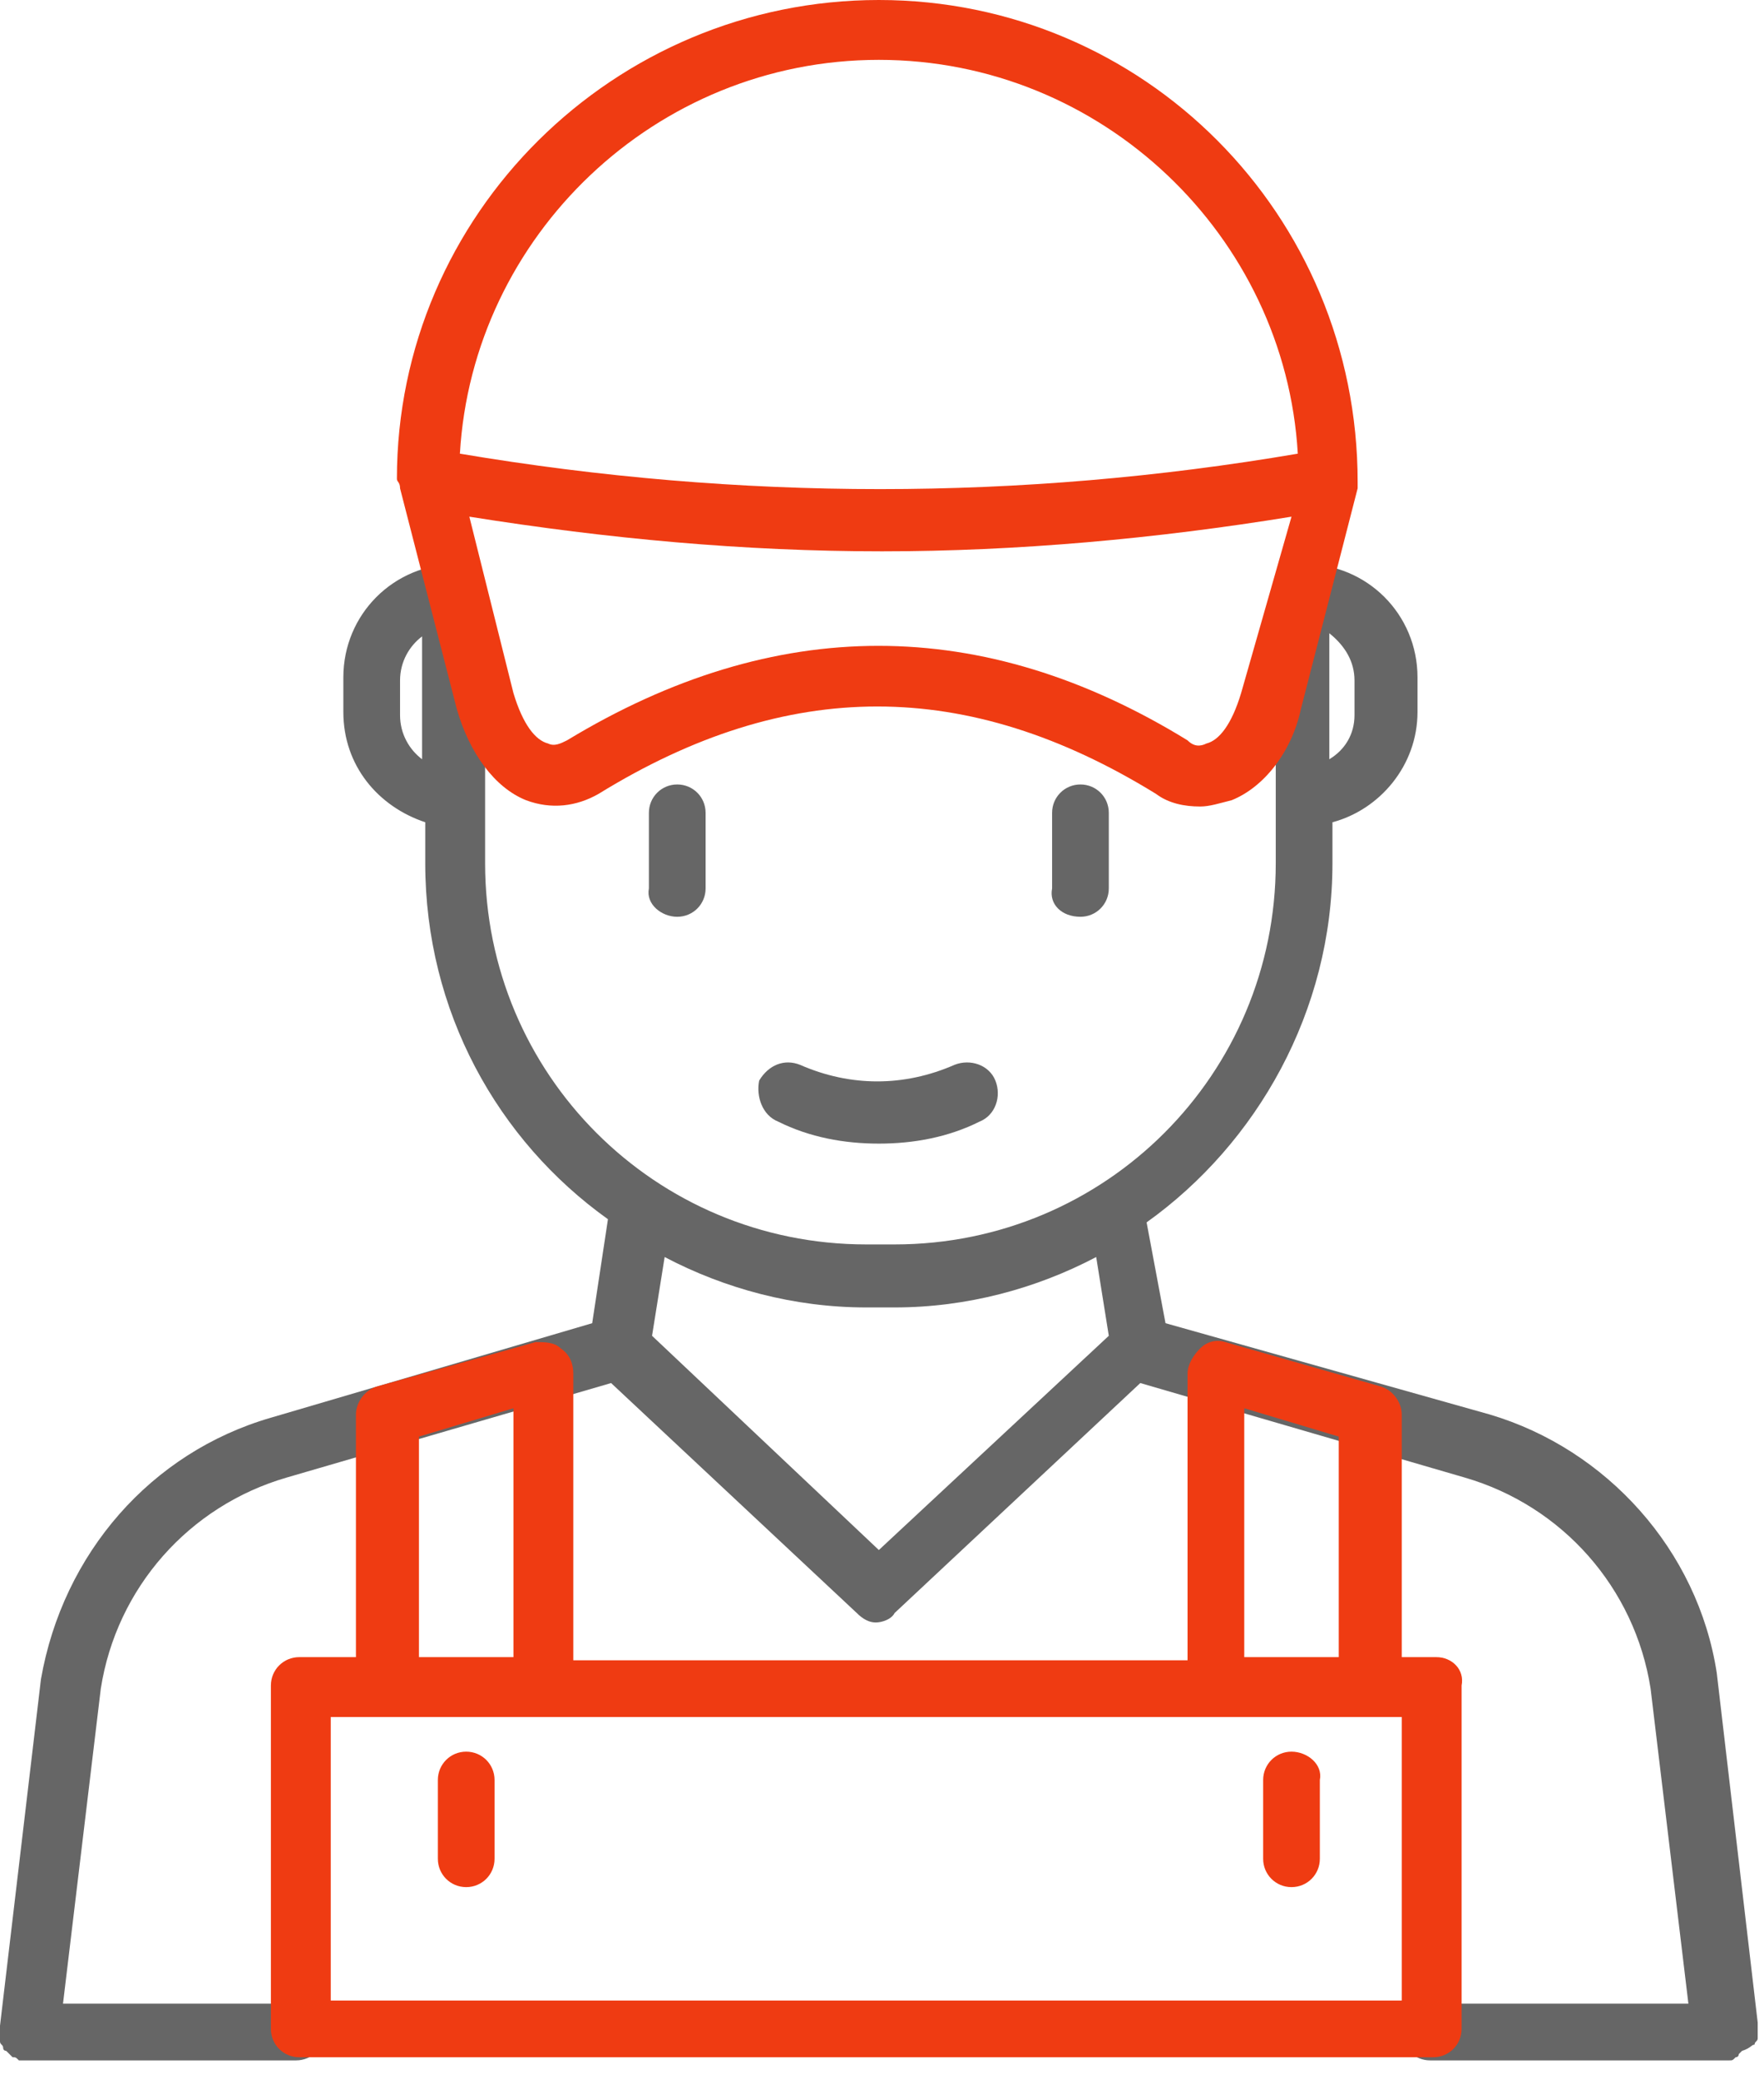
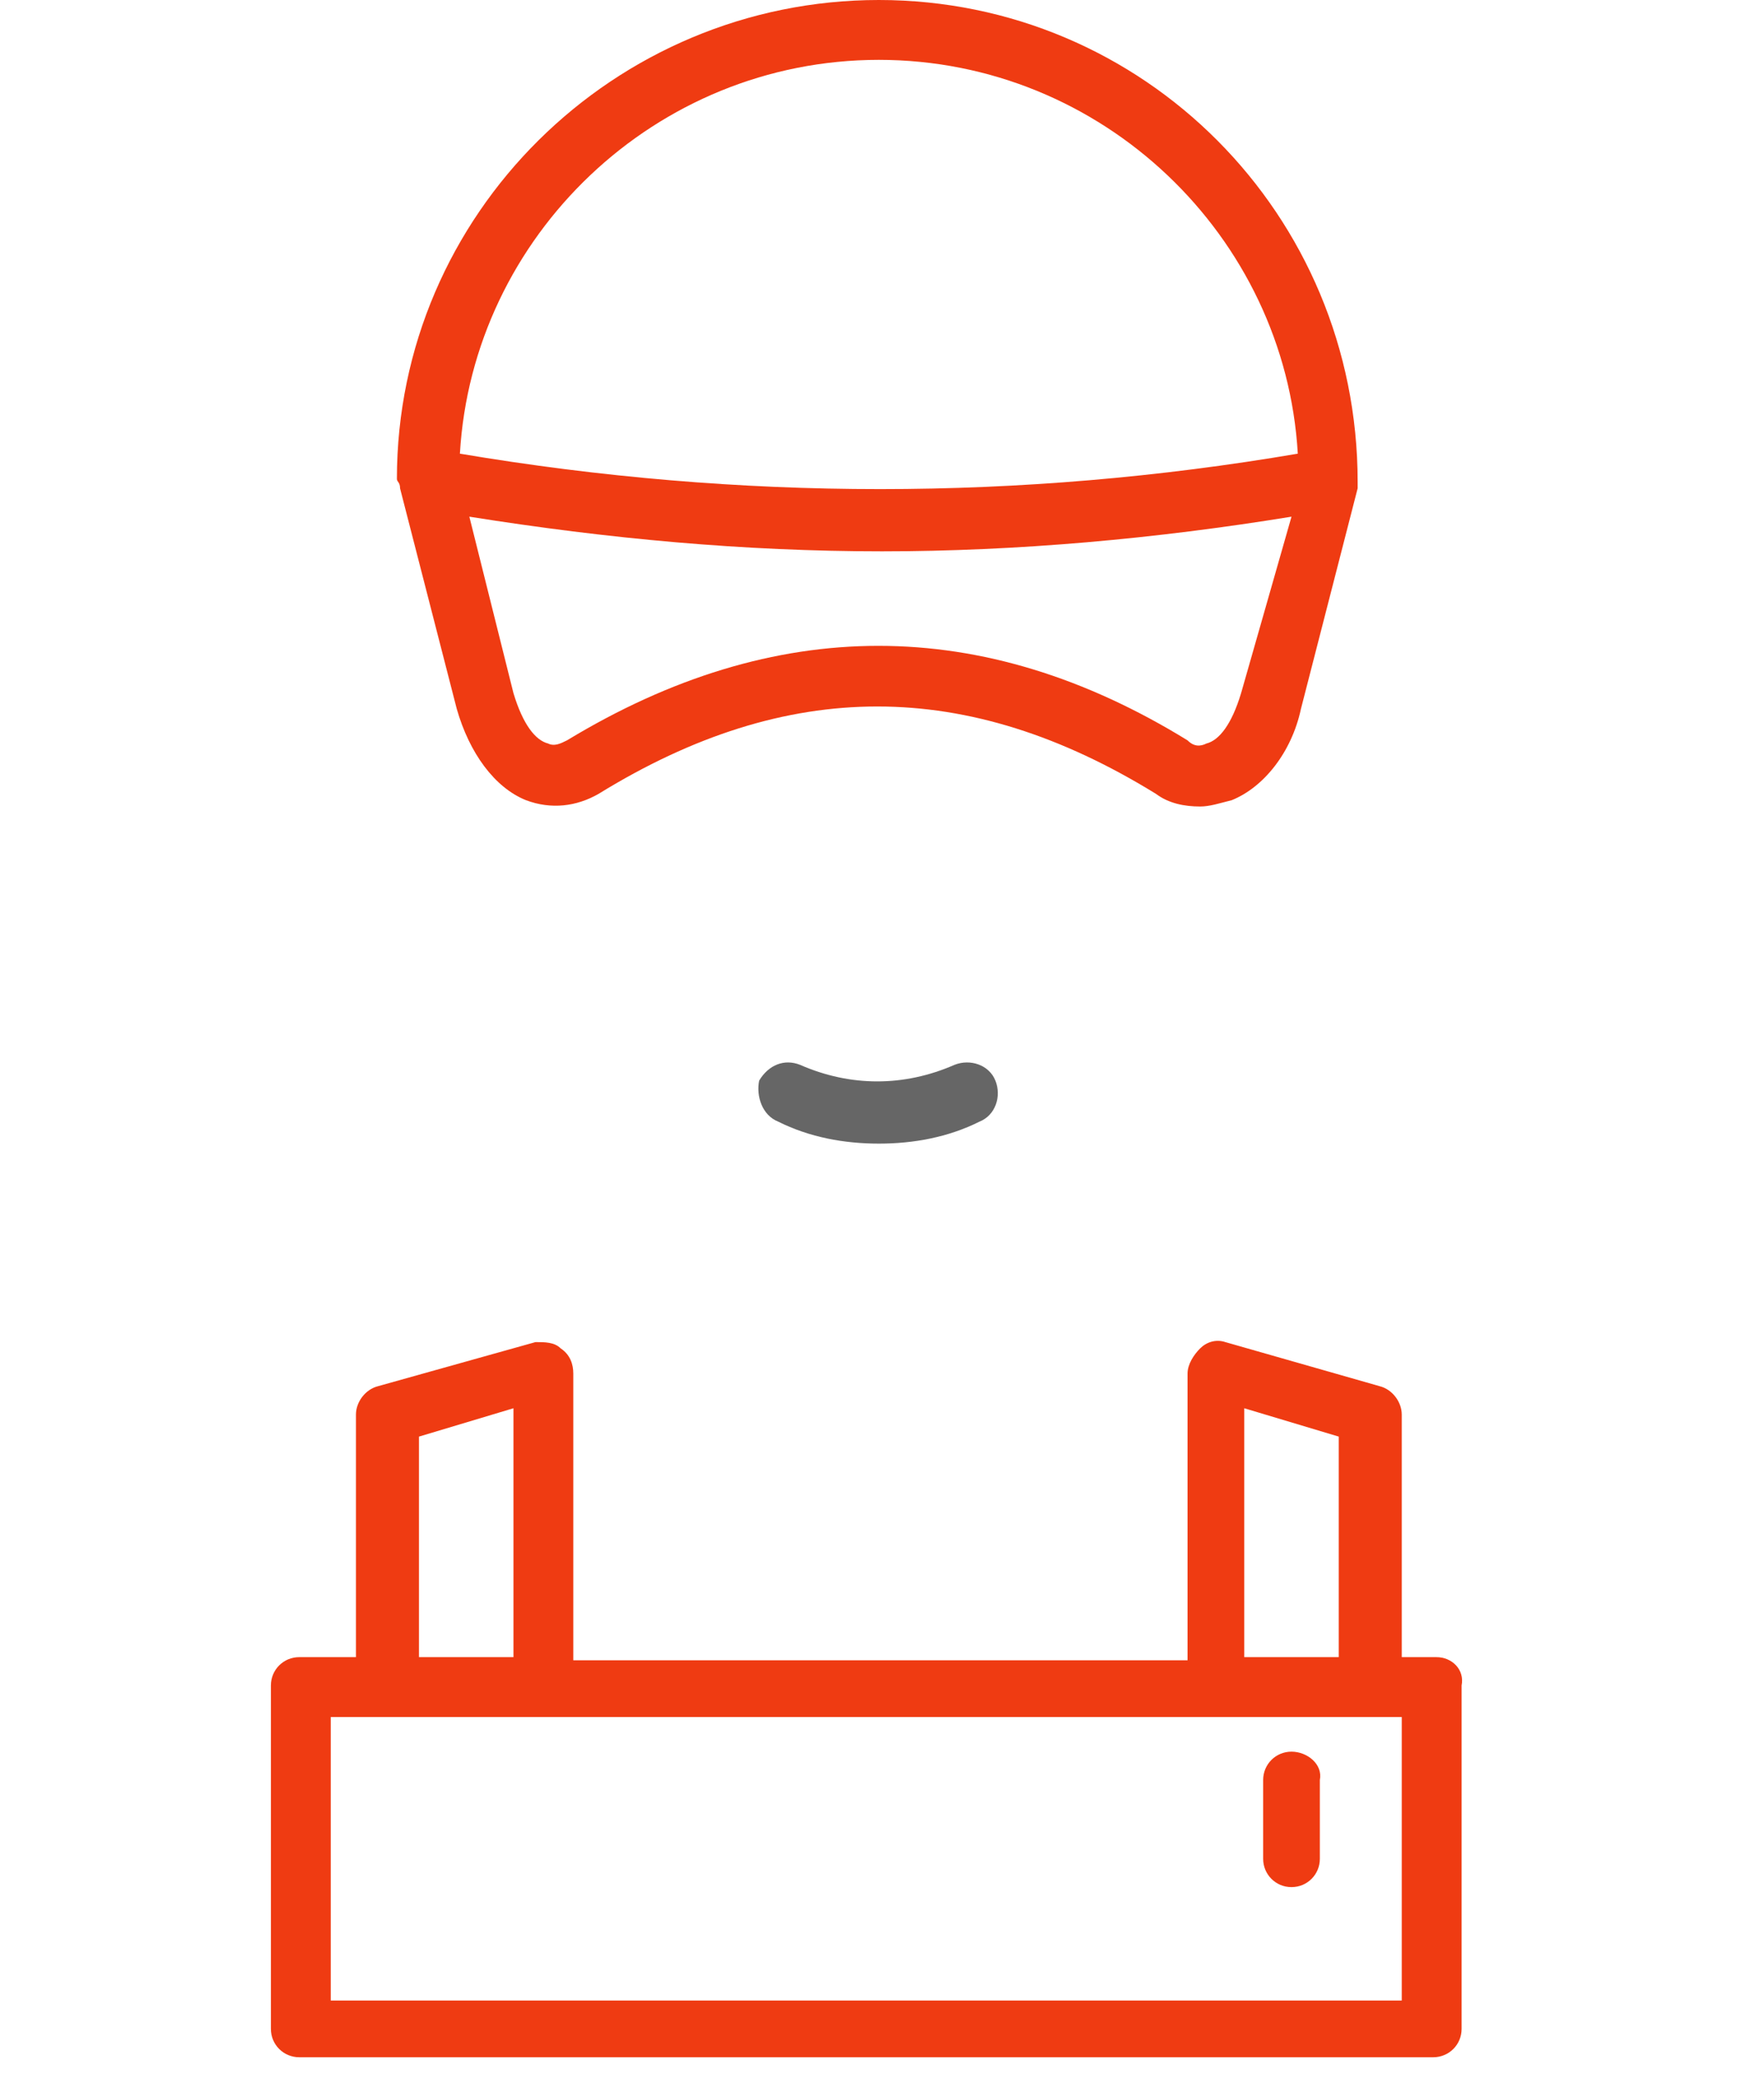
<svg xmlns="http://www.w3.org/2000/svg" width="56" height="66" viewBox="0 0 56 66" fill="none">
  <path d="M24.7 35.6C25.7 36.1 26.8 36.3 27.9 36.3C29 36.3 30.1 36.1 31.1 35.6C31.6 35.4 31.8 34.8 31.6 34.3C31.4 33.8 30.8 33.6 30.3 33.8C28.7 34.5 27 34.5 25.4 33.8C24.9 33.6 24.4 33.8 24.1 34.3C24 34.8 24.2 35.4 24.7 35.6Z" fill="#666666" />
-   <path d="M21.5 29.1C22 29.1 22.4 28.7 22.4 28.2V25.8C22.4 25.3 22 24.9 21.5 24.9C21 24.9 20.6 25.3 20.6 25.8V28.2C20.5 28.7 21 29.1 21.5 29.1Z" fill="#666666" />
-   <path d="M34.3 29.1C34.8 29.1 35.2 28.7 35.2 28.2V25.8C35.2 25.3 34.8 24.9 34.3 24.9C33.8 24.9 33.4 25.3 33.4 25.8V28.2C33.3 28.7 33.7 29.1 34.3 29.1Z" fill="#666666" />
-   <path d="M55.7 64.9C55.7 64.8 55.8 64.8 55.8 64.7C55.8 64.6 55.8 64.6 55.8 64.5V64.4C55.8 64.4 55.8 64.4 55.8 64.3C55.8 64.3 55.8 64.3 55.8 64.2L54.5 53.1C53.9 49.2 51 46 47.3 44.9L37 42L36.4 38.8C39.9 36.3 42.3 32.1 42.3 27.4V26.1C43.8 25.7 45 24.3 45 22.6V21.5C45 19.5 43.4 17.9 41.4 17.9C40.9 17.9 40.5 18.3 40.5 18.8V27.4C40.5 34.1 35.1 39.5 28.4 39.5H27.5C20.8 39.5 15.4 34.1 15.4 27.4V18.8C15.4 18.3 15 17.9 14.5 17.9C12.5 17.9 10.9 19.5 10.9 21.5V22.6C10.9 24.3 12 25.6 13.5 26.1V27.4C13.5 32.1 15.8 36.2 19.3 38.7L18.8 42L8.6 45C4.8 46.1 2 49.3 1.3 53.3L0 64.3C0 64.3 0 64.3 0 64.4C0 64.4 0 64.4 0 64.5V64.6C0 64.7 0 64.7 0 64.8C0 64.9 0.1 64.9 0.1 65C0.1 65.1 0.2 65.1 0.2 65.1L0.3 65.2L0.4 65.3C0.5 65.3 0.5 65.3 0.6 65.4H0.7H0.8H9.4C9.9 65.4 10.3 65 10.3 64.5C10.3 64 9.9 63.6 9.4 63.6H2L3.2 53.6C3.7 50.4 6 47.8 9.1 46.9L19.4 43.9L27.2 51.2C27.4 51.4 27.6 51.5 27.8 51.5C28 51.5 28.3 51.4 28.4 51.2L36.2 43.9L46.5 46.9C49.6 47.8 51.9 50.4 52.4 53.6L53.6 63.6H45.4C44.9 63.6 44.5 64 44.5 64.5C44.5 65 44.9 65.4 45.4 65.4H54.7H54.8H54.9C55 65.4 55 65.4 55.1 65.3C55.2 65.3 55.2 65.2 55.2 65.2L55.3 65.1C55.6 65 55.6 64.9 55.7 64.9ZM43 21.6V22.7C43 23.3 42.7 23.8 42.2 24.1V20.1C42.7 20.5 43 21 43 21.6ZM12.7 22.7V21.6C12.7 21 13 20.5 13.4 20.2V24.1C13 23.8 12.7 23.3 12.7 22.7ZM27.9 49.2L20.7 42.4L21.1 39.9C23 40.9 25.2 41.5 27.5 41.5H28.4C30.7 41.5 32.9 40.9 34.8 39.9L35.2 42.4L27.9 49.2Z" fill="#666666" />
  <path d="M45.6 52.6H44.5V44.9C44.5 44.5 44.2 44.1 43.8 44L38.9 42.6C38.6 42.5 38.3 42.6 38.1 42.8C37.9 43 37.7 43.3 37.7 43.6V52.7H18.2V43.6C18.2 43.3 18.1 43 17.8 42.8C17.6 42.6 17.3 42.6 17 42.6L12 44C11.6 44.1 11.3 44.5 11.3 44.9V52.6H9.5C9 52.6 8.6 53 8.6 53.5V64.4C8.6 64.9 9 65.3 9.5 65.3H45.5C46 65.3 46.4 64.9 46.4 64.4V53.5C46.5 53 46.1 52.6 45.6 52.6ZM39.5 44.7L42.5 45.6V52.6H39.5V44.7ZM13.3 45.6L16.3 44.7V52.6H13.3V45.6ZM44.6 63.5H10.5V54.5H12.3H17.2H38.5H43.4H44.5V63.5H44.6Z" fill="#EF3B12" />
-   <path d="M14.8 55.6C14.3 55.6 13.9 56 13.9 56.5V59C13.9 59.5 14.3 59.9 14.8 59.9C15.3 59.9 15.7 59.5 15.7 59V56.5C15.7 56 15.3 55.6 14.8 55.6Z" fill="#EF3B12" />
  <path d="M41 55.6C40.5 55.6 40.1 56 40.1 56.5V59C40.1 59.5 40.5 59.9 41 59.9C41.5 59.9 41.9 59.5 41.9 59V56.5C42 56 41.5 55.6 41 55.6Z" fill="#EF3B12" />
  <path d="M12.7 15.5L14.5 22.5C14.9 23.9 15.7 25 16.7 25.4C17.5 25.7 18.3 25.6 19 25.2C25 21.5 30.7 21.5 36.7 25.2C37.1 25.5 37.6 25.6 38.1 25.6C38.4 25.6 38.7 25.5 39.1 25.4C40.1 25 41 23.9 41.3 22.5L43.1 15.5V15.4V15.3C43.1 6.8 36.3 0 27.9 0C19.5 0 12.6 6.8 12.6 15.2C12.6 15.3 12.7 15.3 12.7 15.5C12.7 15.4 12.7 15.4 12.7 15.5ZM39.4 22C39.1 23 38.7 23.5 38.3 23.6C38.1 23.7 37.9 23.7 37.7 23.5C31.2 19.5 24.6 19.5 18 23.5C17.8 23.6 17.6 23.7 17.4 23.6C17 23.5 16.6 23 16.3 22L14.9 16.4C19.3 17.1 23.6 17.5 28 17.5C32.3 17.5 36.7 17.1 41 16.4L39.4 22ZM27.9 1.9C35 1.9 40.8 7.5 41.2 14.4C32.4 15.9 23.5 15.9 14.6 14.4C15 7.5 20.8 1.9 27.9 1.9Z" fill="#EF3B12" />
</svg>